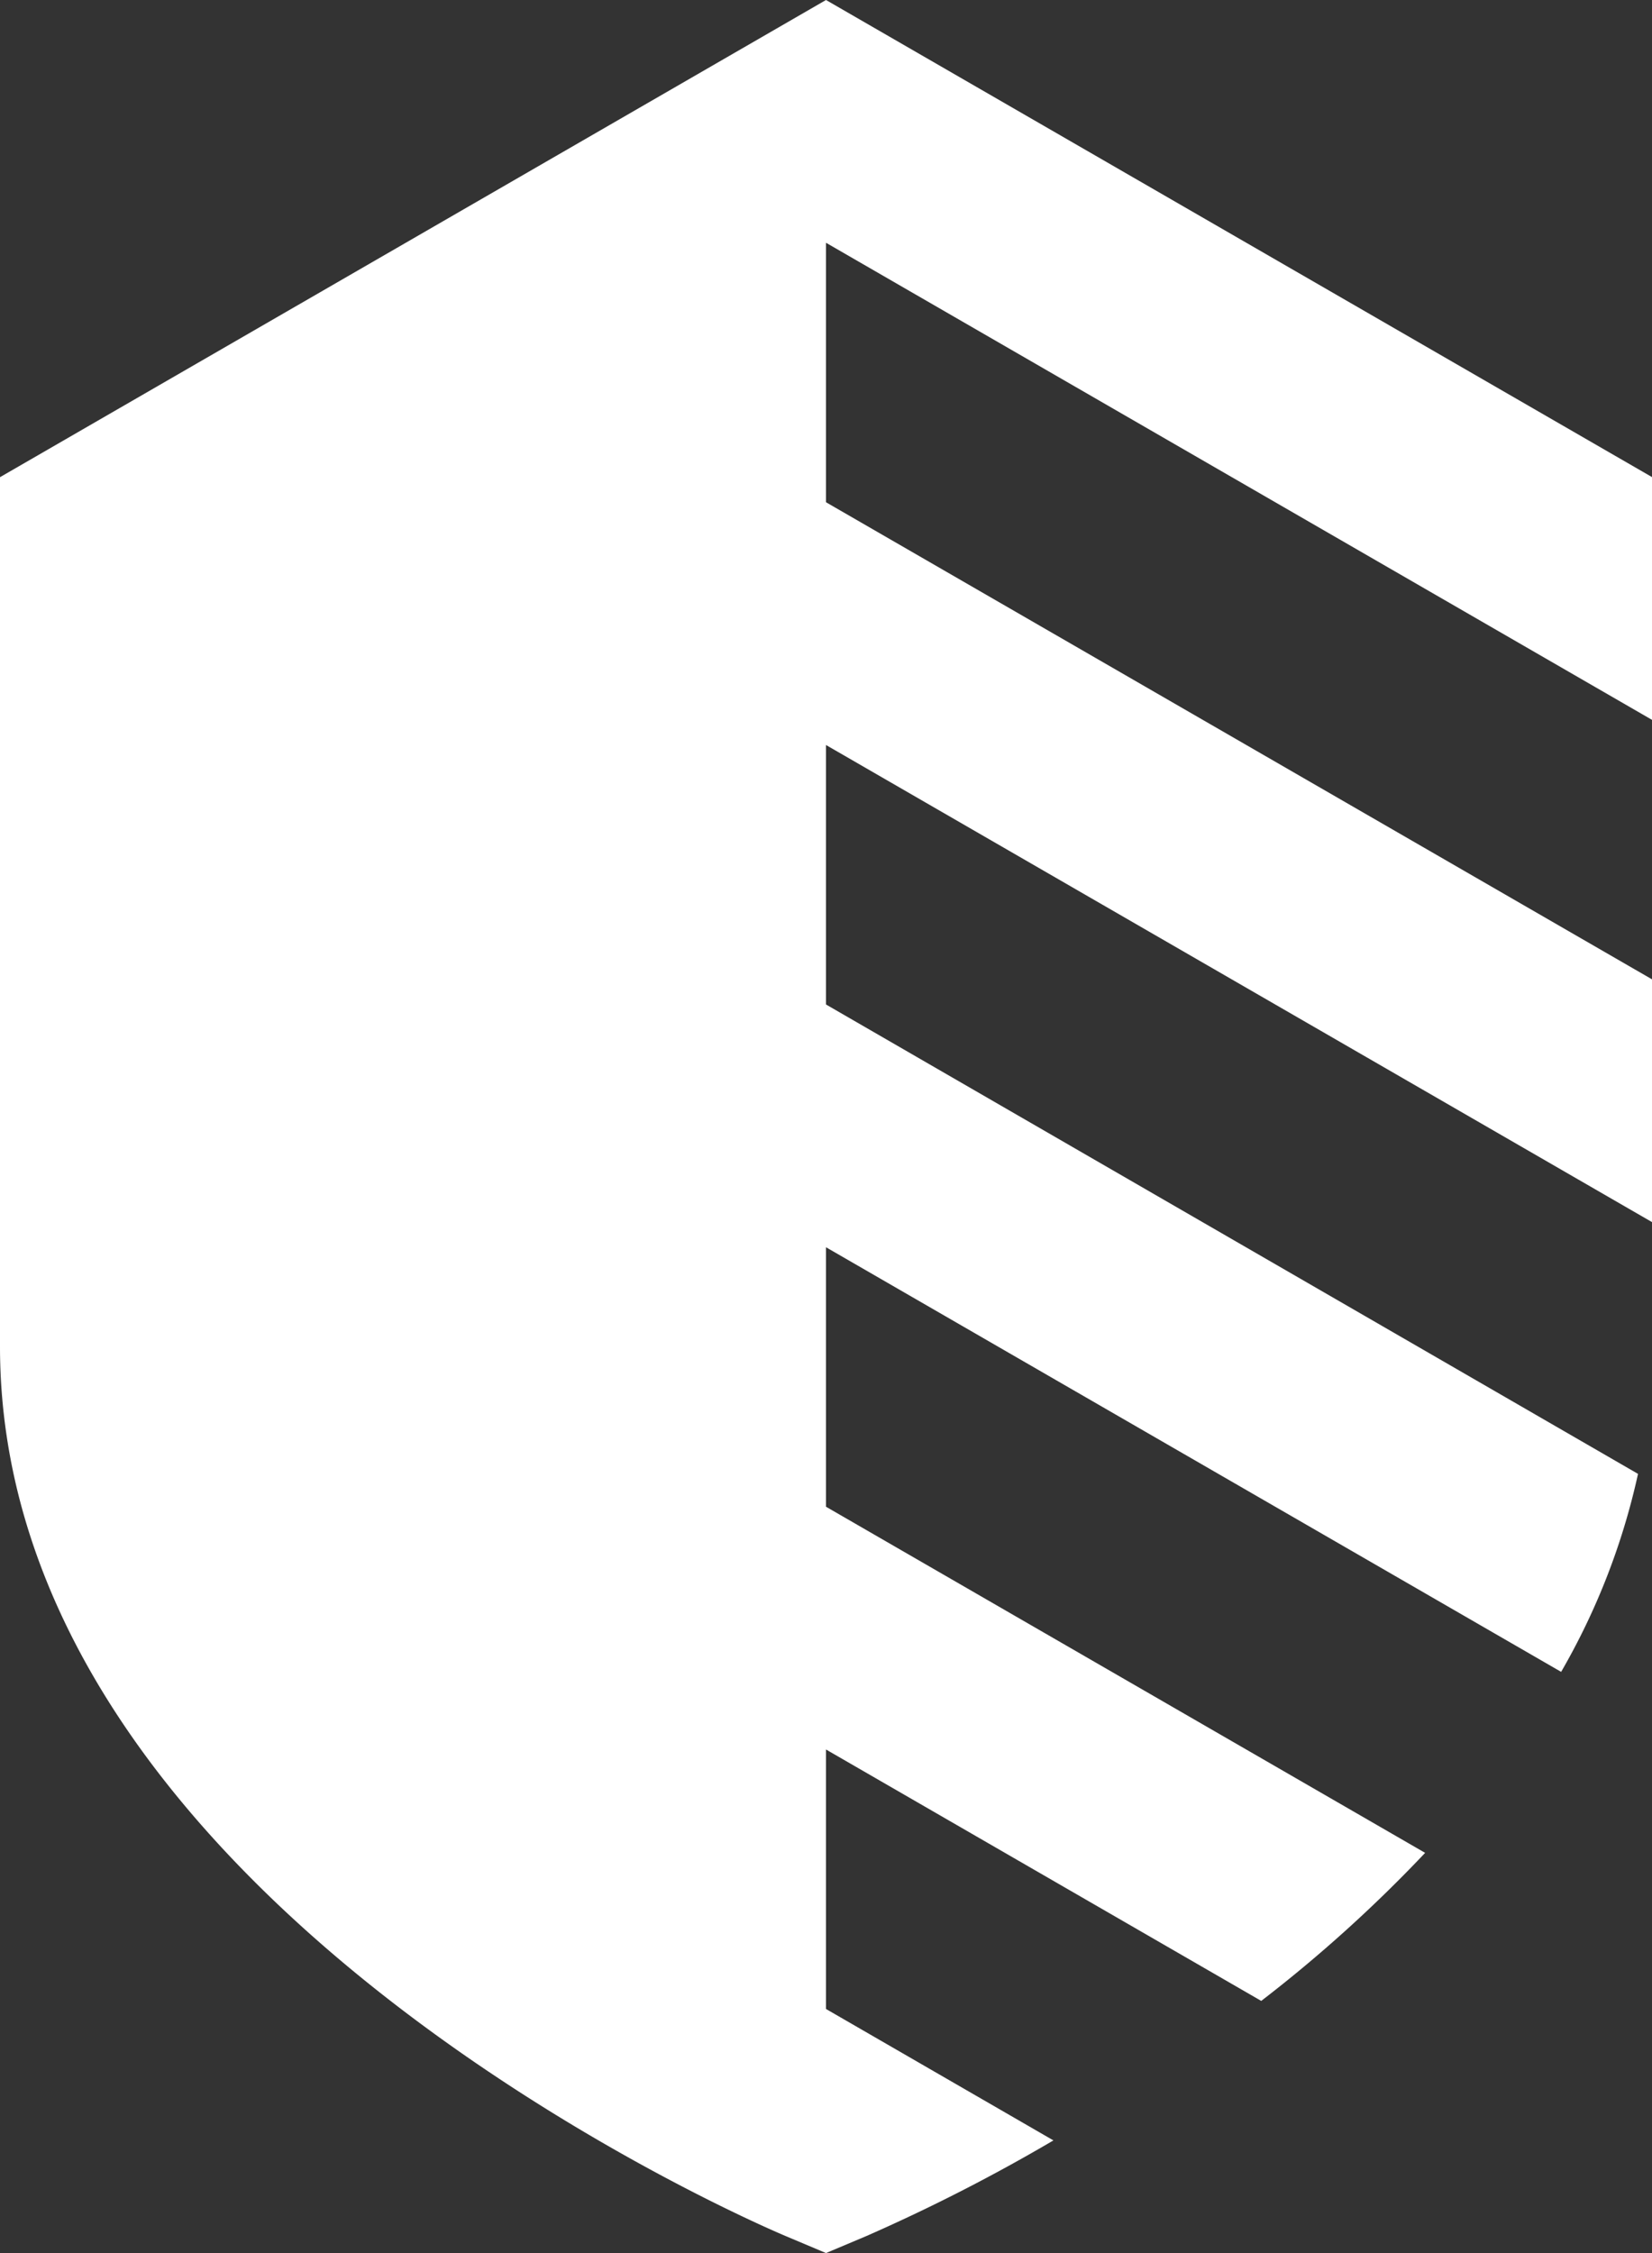
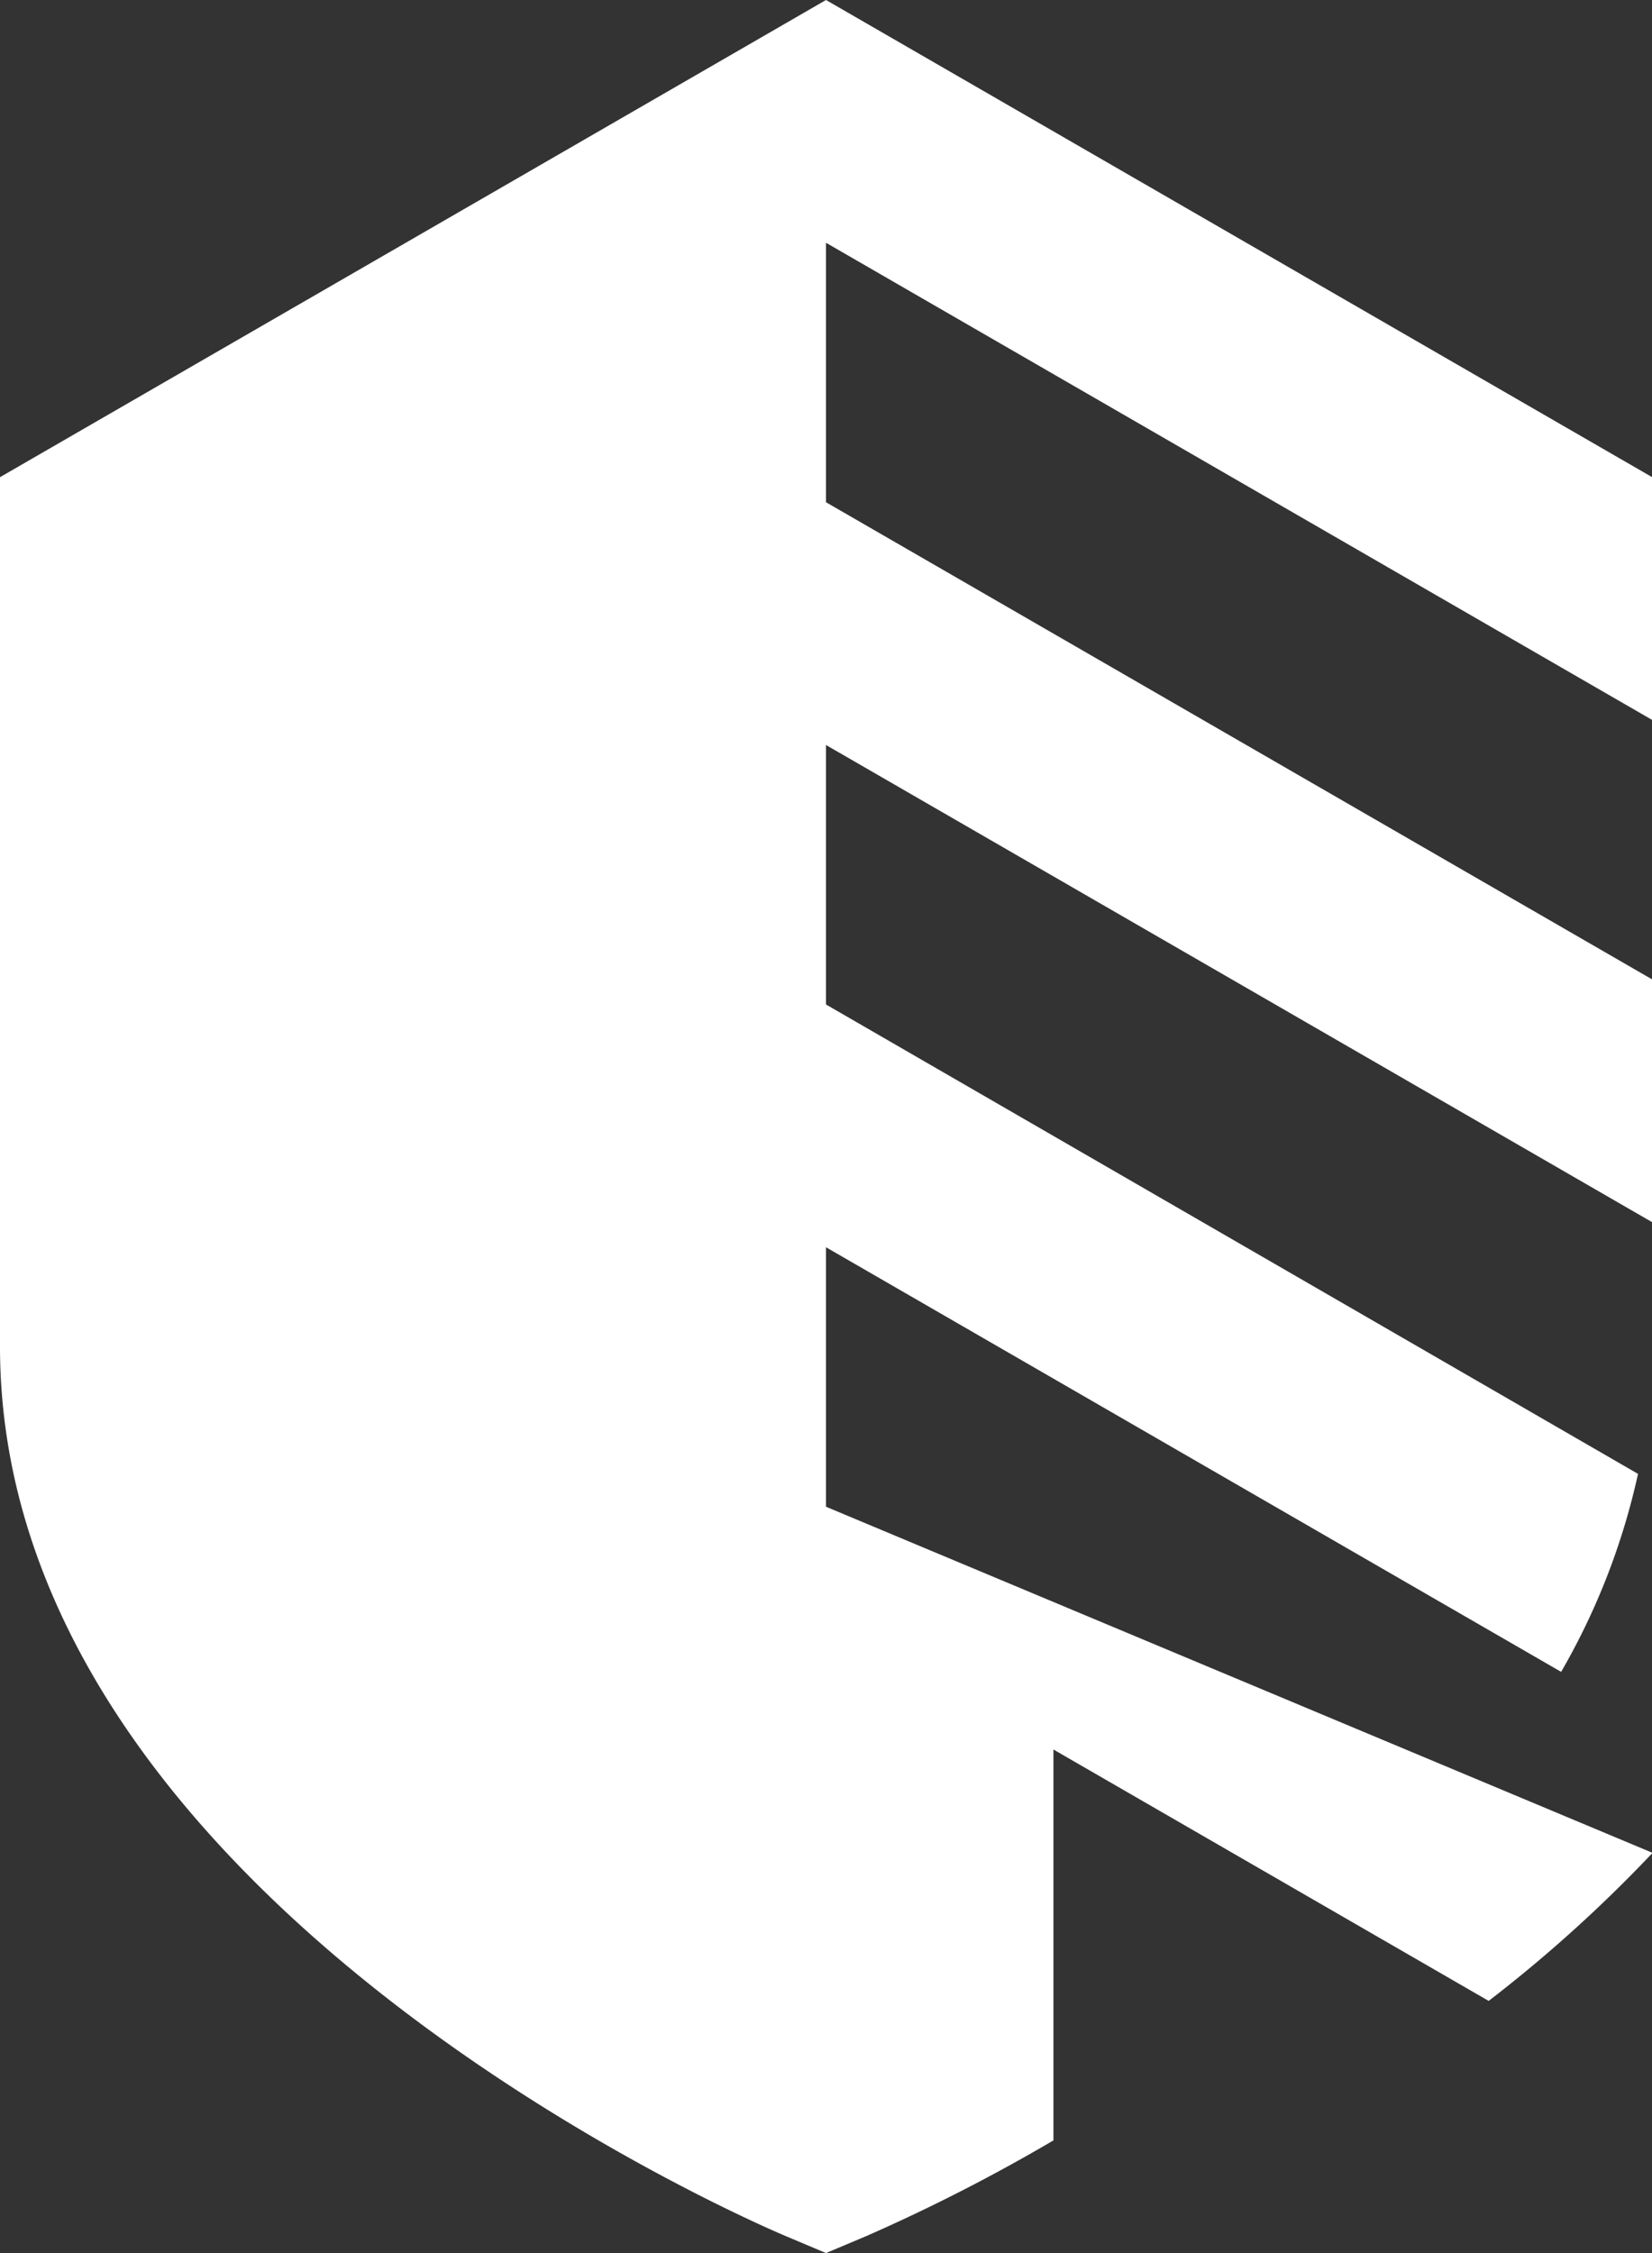
<svg xmlns="http://www.w3.org/2000/svg" id="Layer_1" data-name="Layer 1" viewBox="0 0 176 240">
  <rect x="0" y="0" width="176" height="240" fill="#333333" stroke="none" />
  <defs>
    <style>
      .cls-1 {
        fill: #fff;
      }
    </style>
  </defs>
  <title>Artboard 1</title>
-   <path class="cls-1" d="M0,50.83v92.6c0,58.82,80.27,93.31,83.68,94.75L88,240l4.32-1.82A190.12,190.12,0,0,0,112.23,228L88,214V186.36l46.37,26.78a149.66,149.66,0,0,0,17.46-15.77L88,160.5V132.86l78.32,45.23A73.56,73.56,0,0,0,174.51,157L88,107V79.36l88,50.82V104.32L88,53.5V25.86l88,50.82V50.82L88,0Z" />
+   <path class="cls-1" d="M0,50.83v92.6c0,58.82,80.27,93.31,83.68,94.75L88,240l4.32-1.82A190.12,190.12,0,0,0,112.23,228V186.36l46.37,26.78a149.66,149.66,0,0,0,17.46-15.77L88,160.5V132.86l78.32,45.23A73.56,73.56,0,0,0,174.51,157L88,107V79.36l88,50.82V104.32L88,53.5V25.86l88,50.82V50.82L88,0Z" />
</svg>